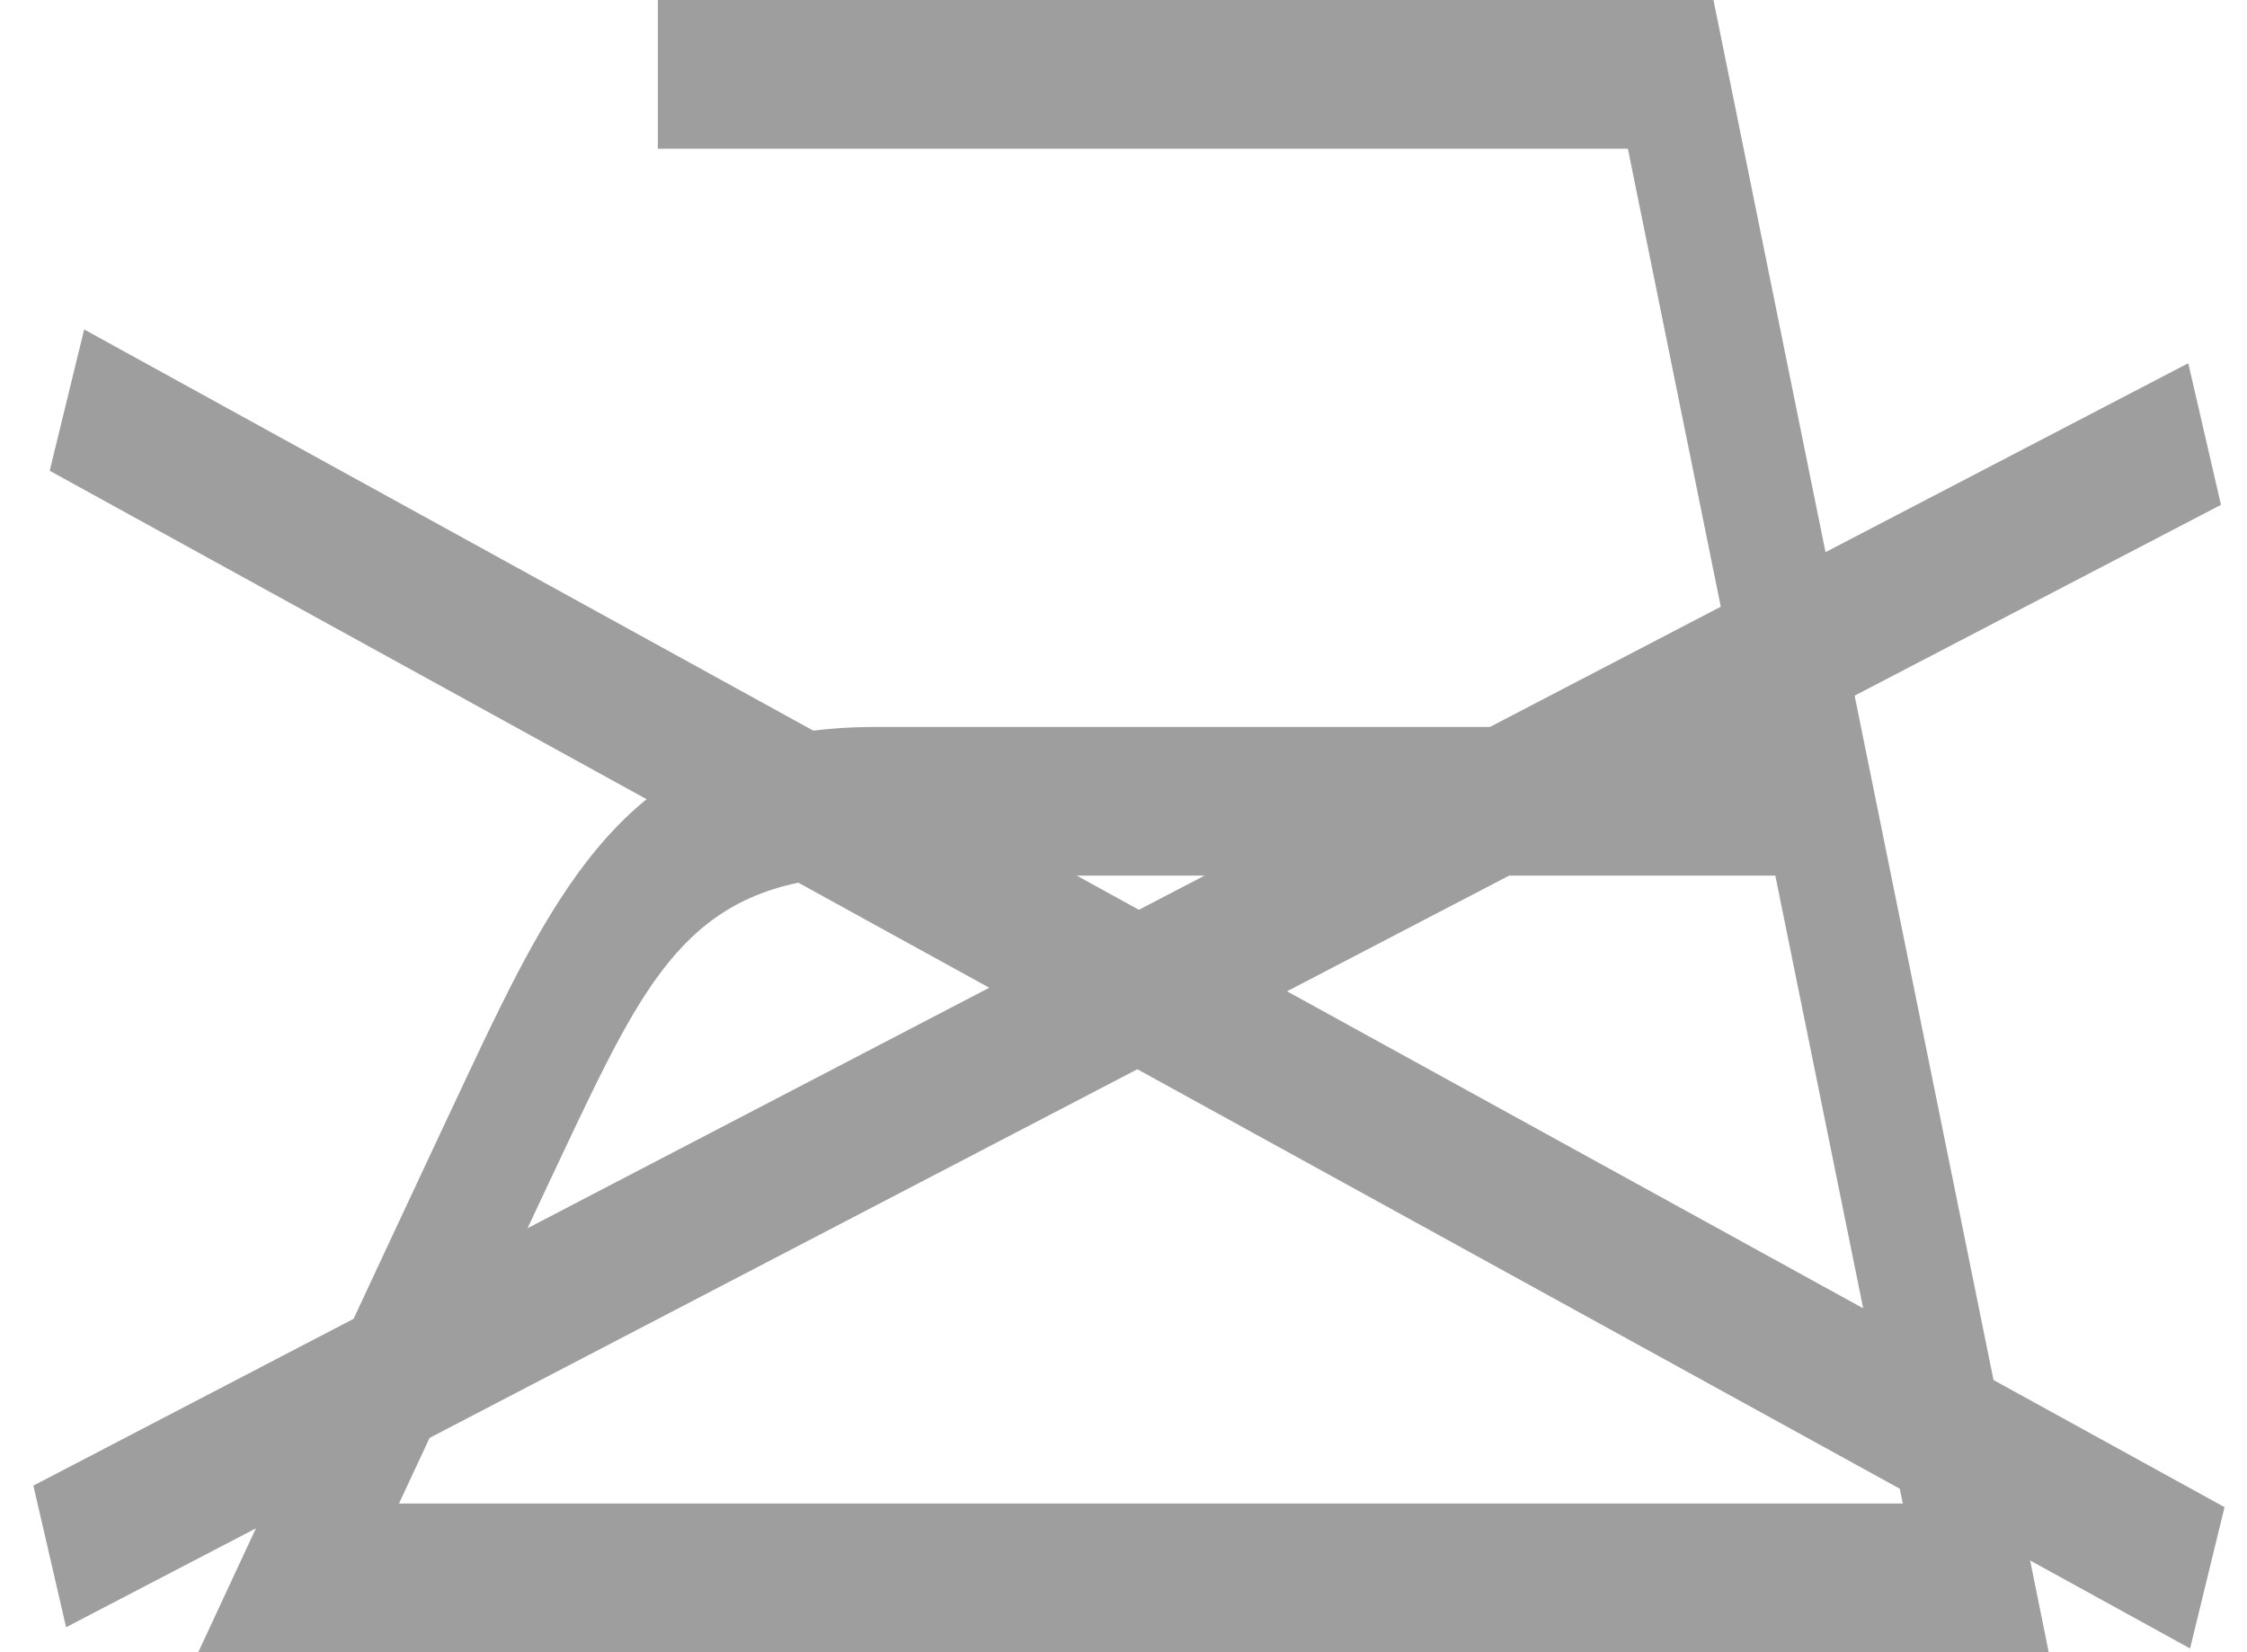
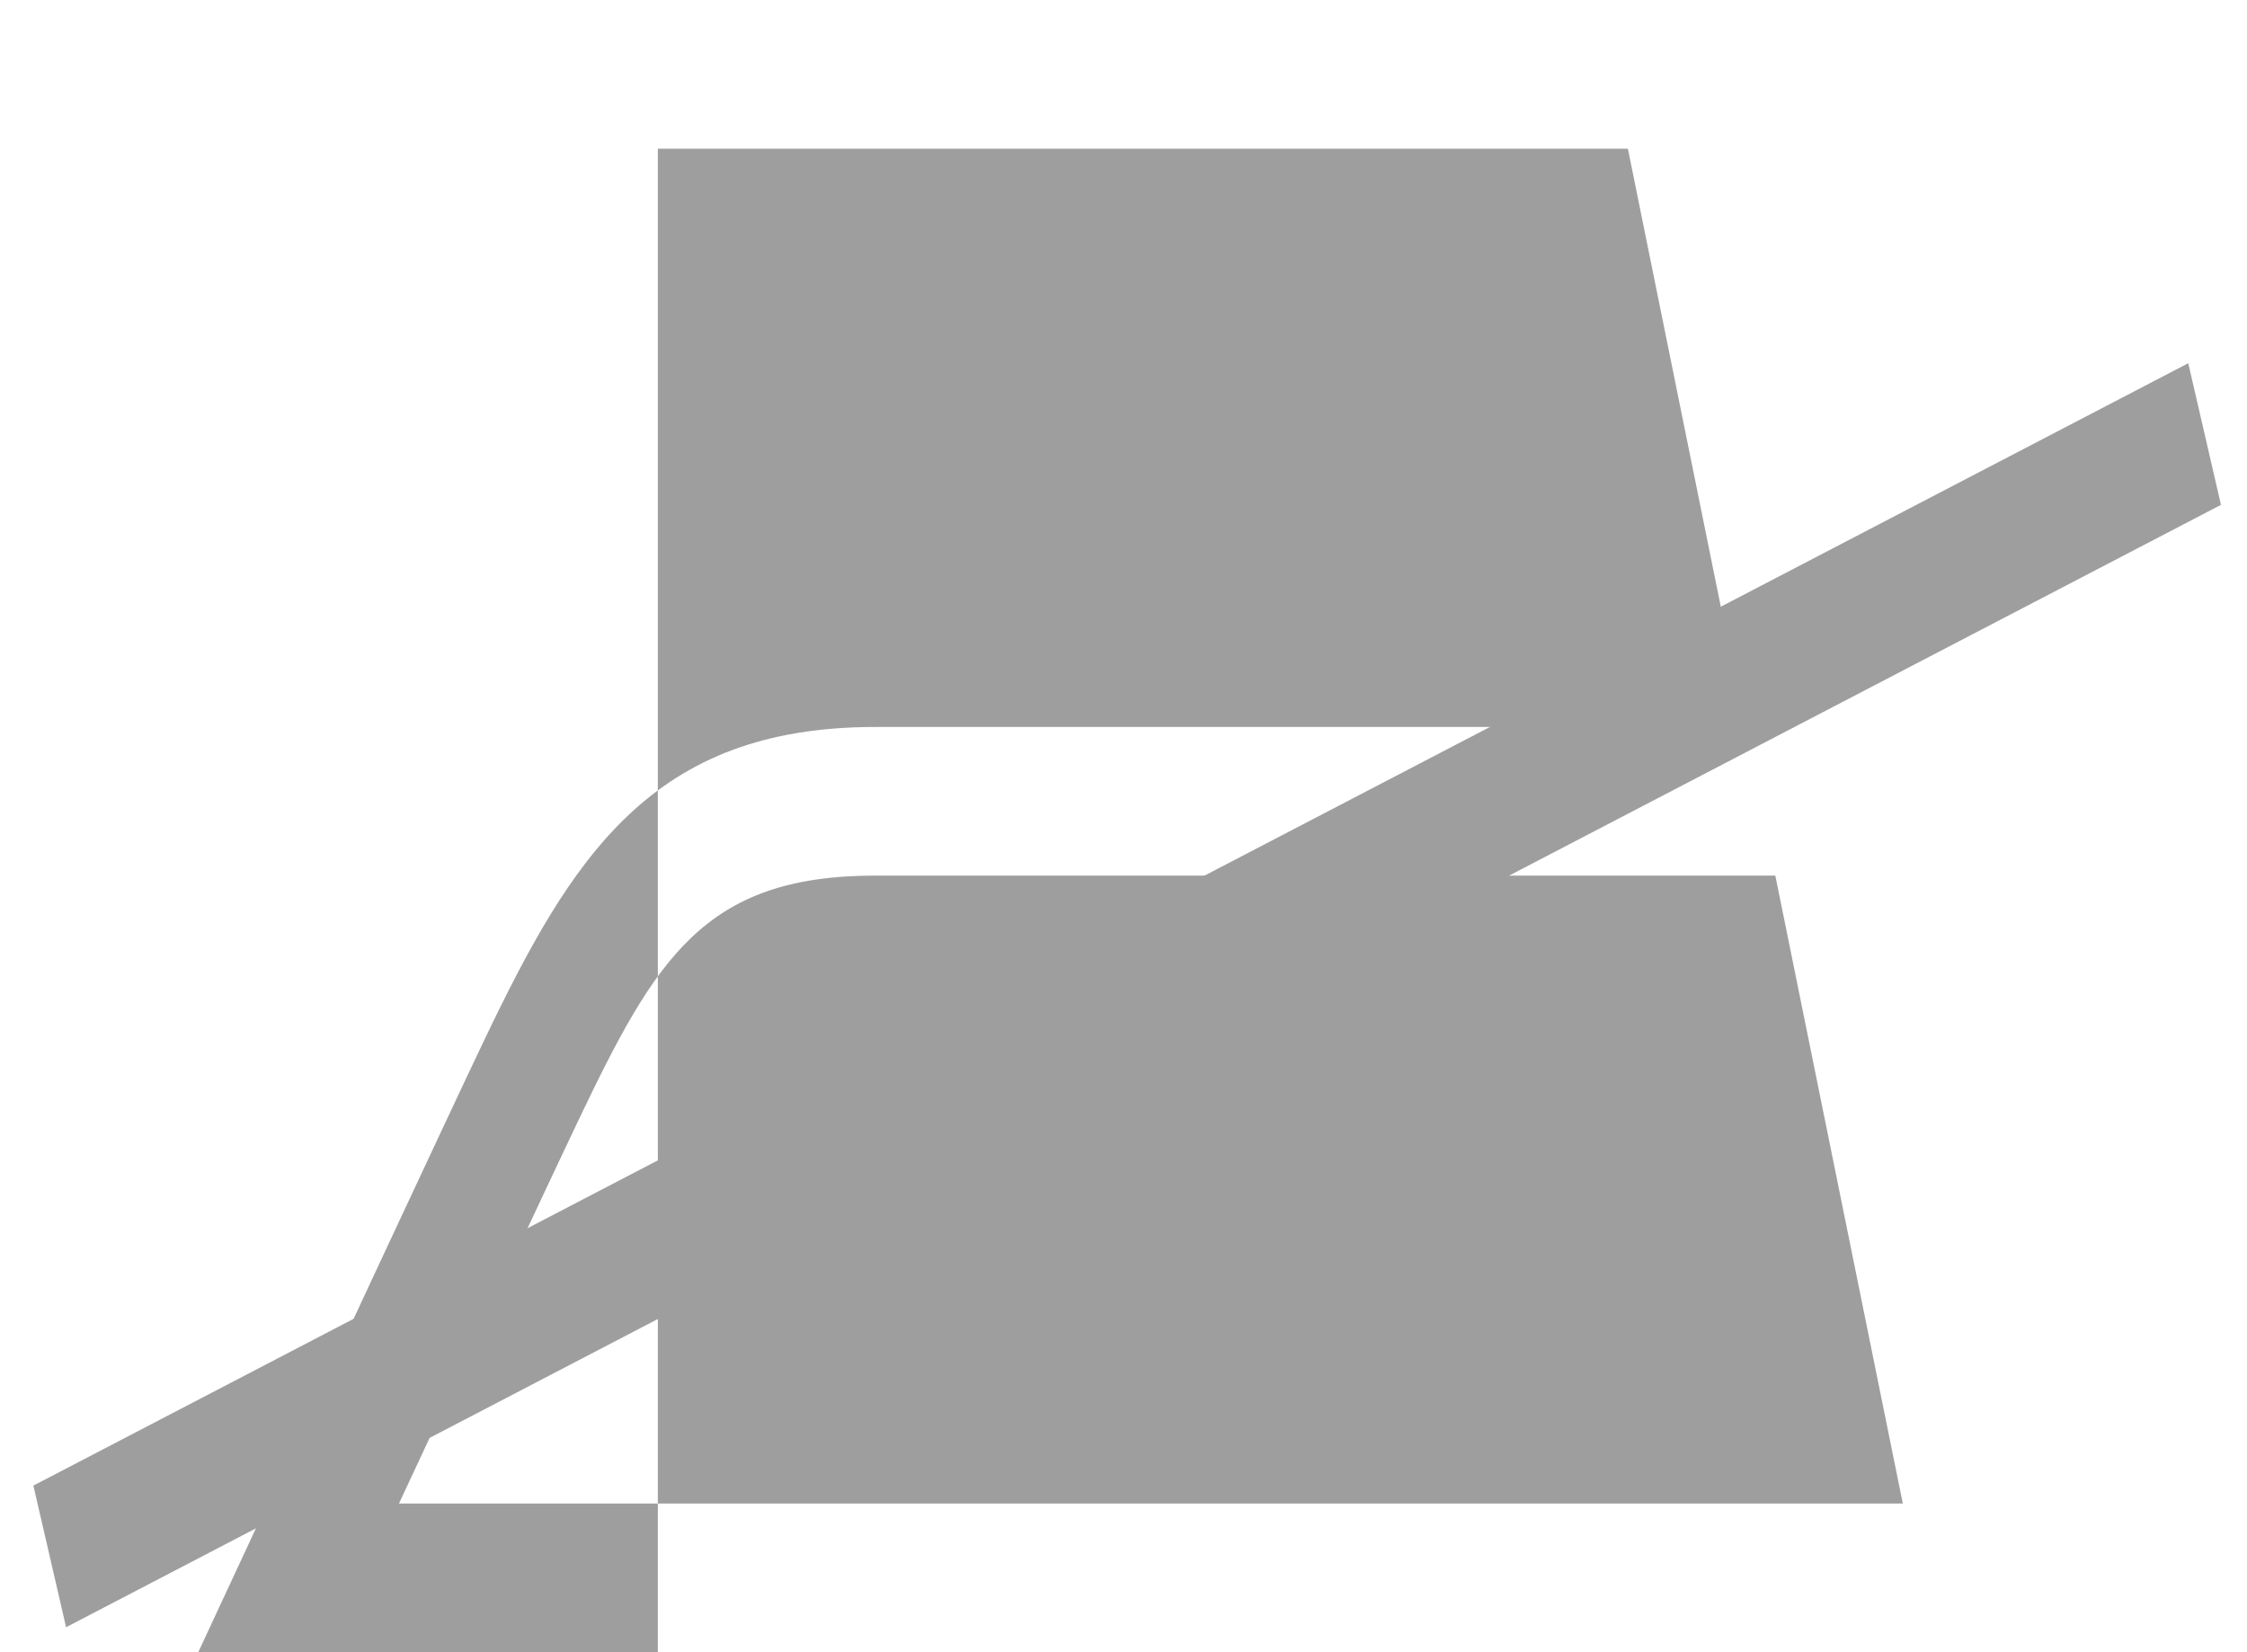
<svg xmlns="http://www.w3.org/2000/svg" width="34" height="25" viewBox="0 0 34 25" fill="none">
  <line y1="-1.1" x2="36.76" y2="-1.1" transform="matrix(0.887 -0.462 0.225 0.974 1 24.622)" stroke="#9E9E9E" stroke-width="2.2" />
-   <line y1="-1.1" x2="36.971" y2="-1.1" transform="matrix(-0.876 -0.482 0.237 -0.972 33.66 22.805)" stroke="#9E9E9E" stroke-width="2.2" />
-   <path fill-rule="evenodd" clip-rule="evenodd" d="M3 25H31L25.927 0H9.954V2.25H24.632L26.407 11H13.242C9.856 11 8.652 12.969 7.322 15.749C6.804 16.833 4.893 20.934 3.799 23.283L3 25ZM28.792 22.75H6.037C7.087 20.495 8.347 17.8 8.749 16.958C9.915 14.521 10.644 13.249 13.242 13.249H26.863L28.792 22.75Z" fill="#9E9E9E" />
+   <path fill-rule="evenodd" clip-rule="evenodd" d="M3 25H31H9.954V2.25H24.632L26.407 11H13.242C9.856 11 8.652 12.969 7.322 15.749C6.804 16.833 4.893 20.934 3.799 23.283L3 25ZM28.792 22.75H6.037C7.087 20.495 8.347 17.8 8.749 16.958C9.915 14.521 10.644 13.249 13.242 13.249H26.863L28.792 22.75Z" fill="#9E9E9E" />
</svg>